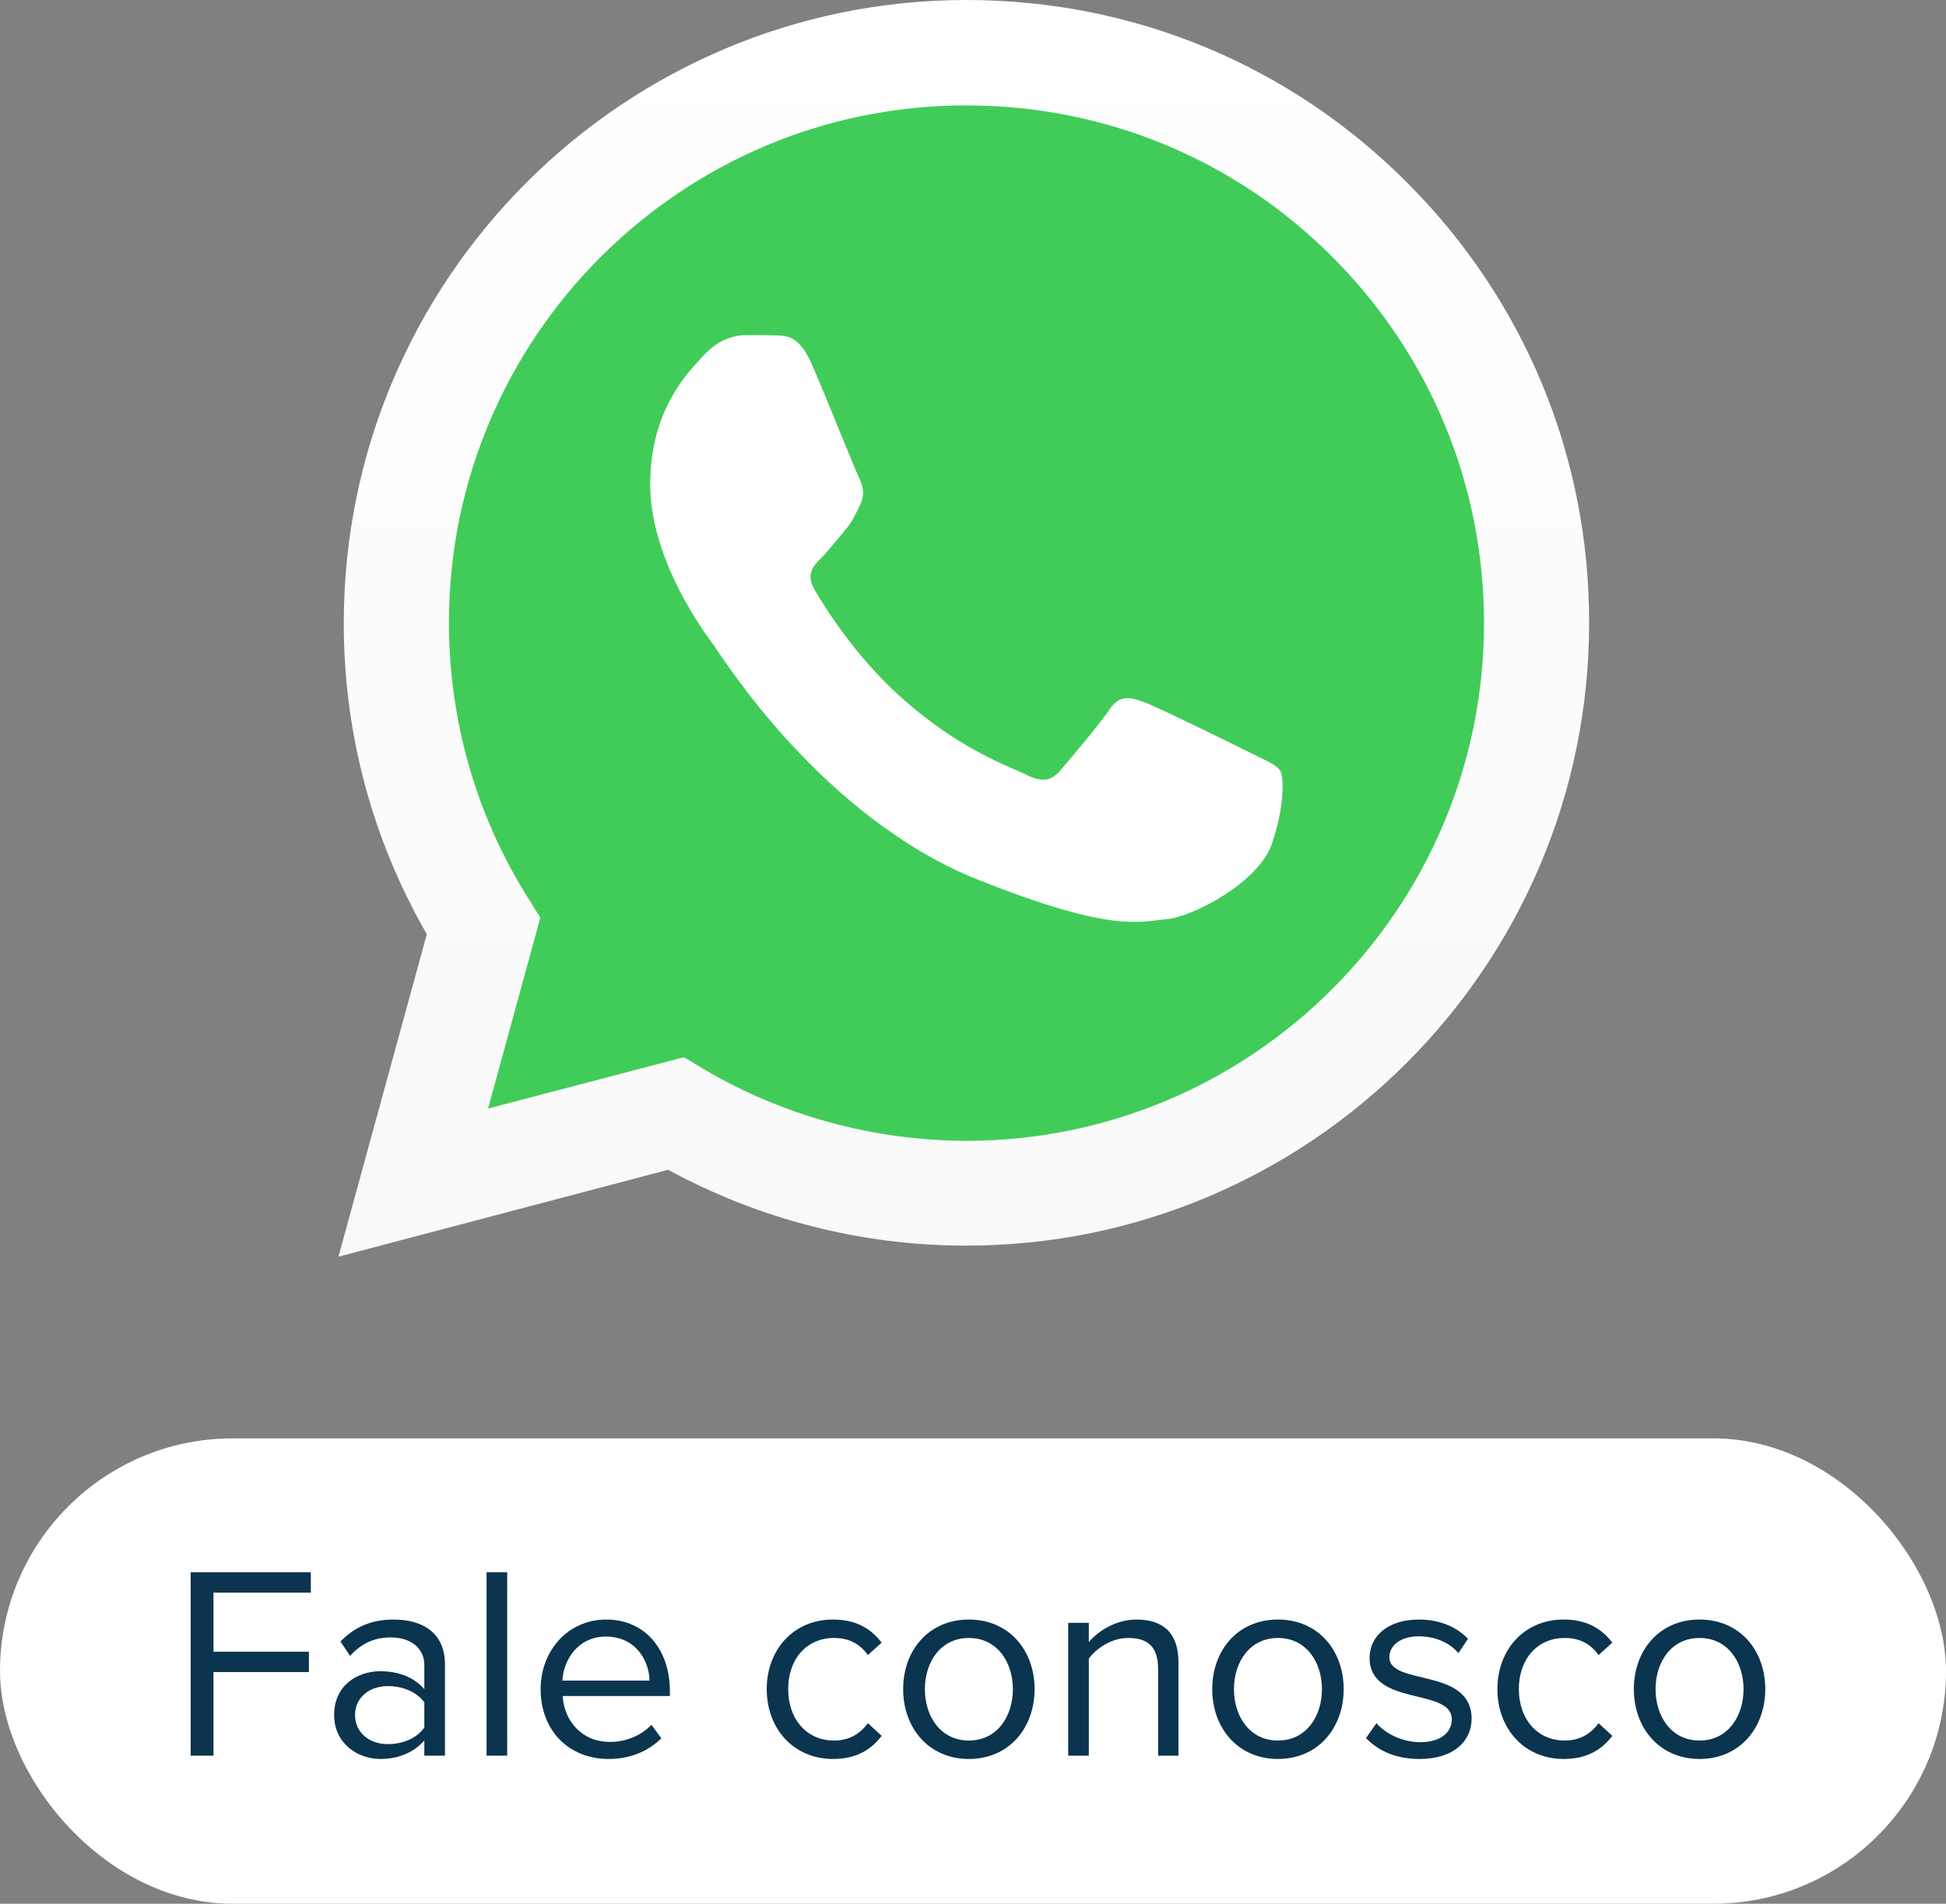
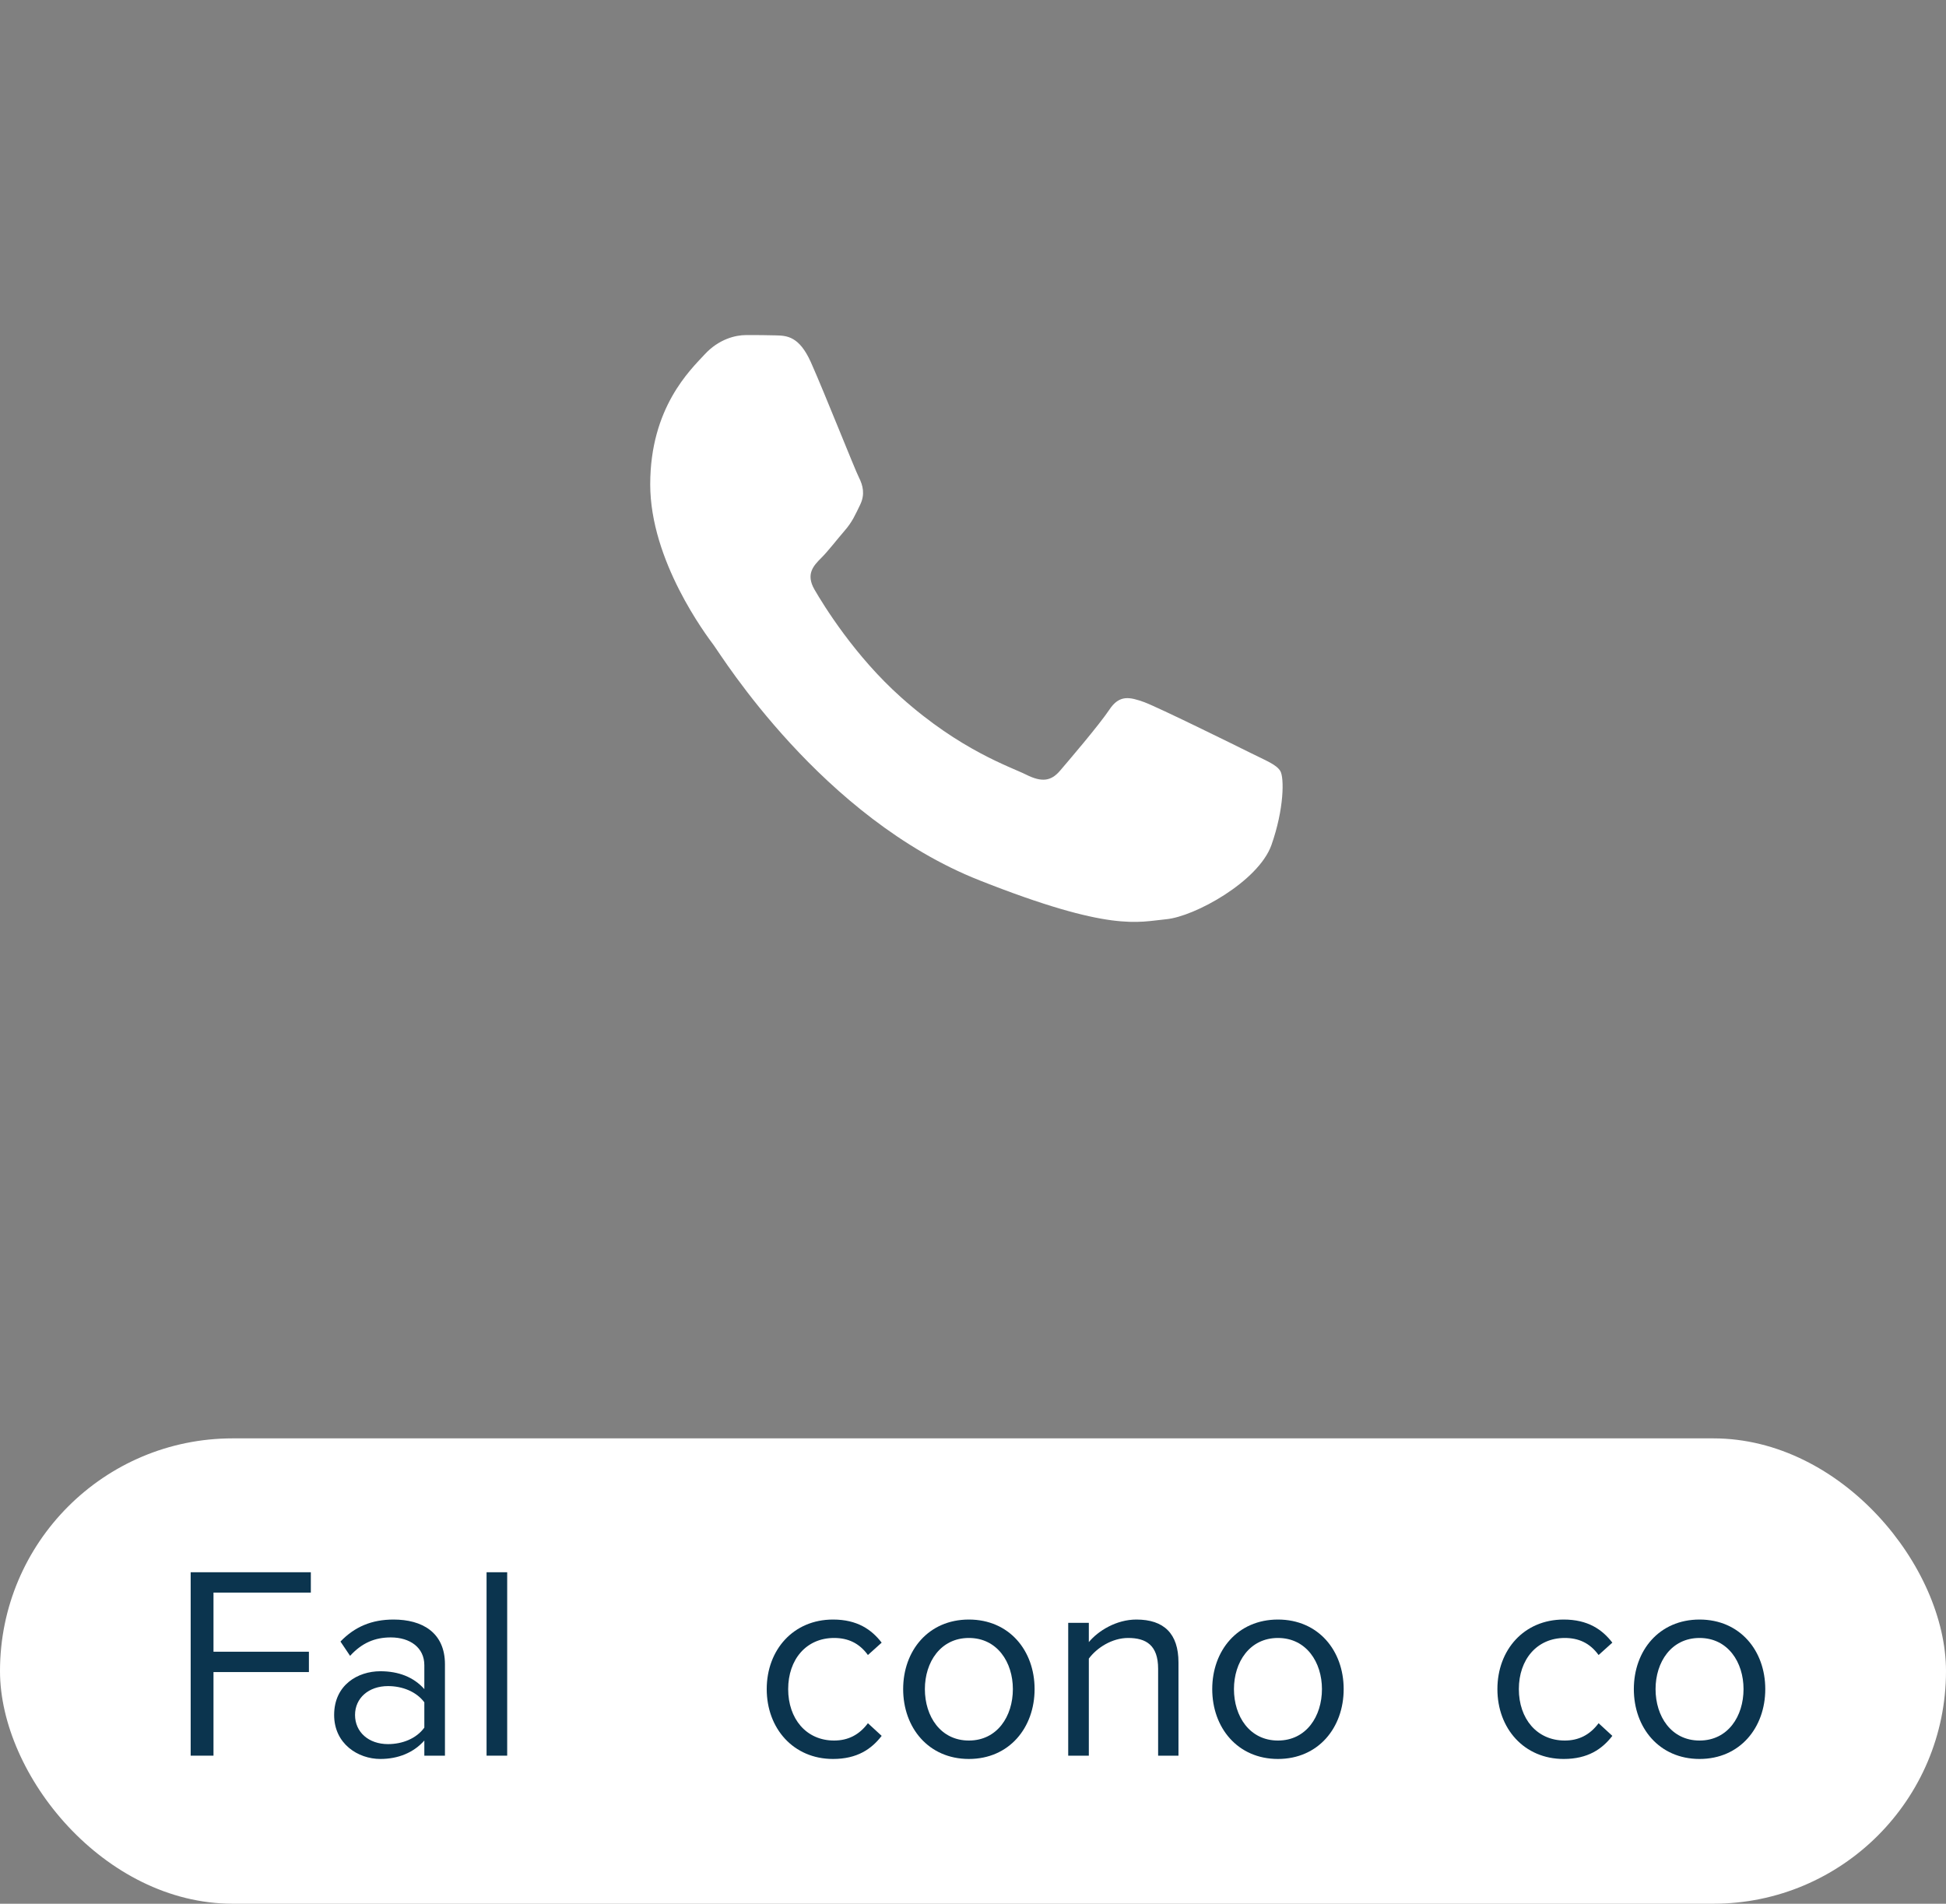
<svg xmlns="http://www.w3.org/2000/svg" width="92" height="90" viewBox="0 0 92 90" fill="none">
  <rect x="0" y="0" width="92" height="90" fill="#808080" stroke="none" />
-   <path d="M17.031 58.38L21.069 43.654C18.57 39.348 17.257 34.449 17.257 29.451C17.271 13.78 30.02 1.031 45.692 1.031C53.302 1.031 60.431 3.996 65.796 9.361C71.162 14.726 74.112 21.869 74.112 29.465C74.112 45.137 61.349 57.886 45.692 57.886H45.678C40.92 57.886 36.246 56.686 32.096 54.427L17.031 58.38Z" fill="#41CC59" />
-   <path d="M16 59.411L20.179 44.163C17.595 39.687 16.24 34.619 16.254 29.437C16.254 13.201 29.469 0 45.691 0C53.569 0 60.967 3.064 66.516 8.626C72.079 14.189 75.142 21.587 75.128 29.451C75.128 45.688 61.913 58.888 45.677 58.888H45.663C40.736 58.888 35.893 57.646 31.587 55.302L16 59.411ZM32.335 49.98L33.225 50.516C36.98 52.747 41.286 53.919 45.677 53.933H45.691C59.174 53.933 70.159 42.963 70.159 29.465C70.159 22.928 67.617 16.787 63.001 12.156C58.384 7.525 52.228 4.984 45.691 4.984C32.208 4.97 21.224 15.94 21.224 29.437C21.224 34.054 22.509 38.558 24.965 42.454L25.544 43.386L23.073 52.408L32.335 49.98Z" fill="url(#paint0_linear_608_3695)" />
  <path fill-rule="evenodd" clip-rule="evenodd" d="M38.336 17.126C37.785 15.897 37.206 15.869 36.684 15.855C36.261 15.841 35.766 15.841 35.272 15.841C34.778 15.841 33.987 16.024 33.31 16.759C32.632 17.493 30.74 19.272 30.74 22.9C30.74 26.515 33.38 30.016 33.748 30.51C34.115 31.004 38.844 38.671 46.313 41.621C52.525 44.078 53.796 43.584 55.137 43.457C56.478 43.33 59.486 41.678 60.107 39.955C60.714 38.233 60.714 36.765 60.53 36.454C60.347 36.143 59.853 35.96 59.118 35.593C58.384 35.226 54.77 33.447 54.092 33.193C53.414 32.953 52.92 32.825 52.44 33.56C51.946 34.294 50.534 35.946 50.111 36.44C49.687 36.934 49.25 36.99 48.515 36.623C47.781 36.256 45.409 35.48 42.6 32.967C40.411 31.018 38.929 28.604 38.505 27.87C38.082 27.136 38.463 26.74 38.83 26.373C39.155 26.049 39.564 25.512 39.931 25.089C40.298 24.665 40.425 24.354 40.666 23.86C40.906 23.366 40.793 22.943 40.609 22.576C40.425 22.223 38.985 18.58 38.336 17.126Z" fill="white" />
  <rect y="68" width="92" height="22" rx="11" fill="white" />
  <path d="M10.093 83V79.048H14.604V78.086H10.093V75.291H14.695V74.329H9.014V83H10.093Z" fill="#0B344E" />
  <path d="M21.036 83V78.684C21.036 77.163 19.944 76.565 18.605 76.565C17.578 76.565 16.772 76.903 16.096 77.605L16.551 78.281C17.11 77.67 17.721 77.41 18.475 77.41C19.385 77.41 20.061 77.891 20.061 78.723V79.854C19.554 79.282 18.839 79.009 17.981 79.009C16.915 79.009 15.797 79.659 15.797 81.076C15.797 82.441 16.928 83.156 17.981 83.156C18.826 83.156 19.554 82.857 20.061 82.285V83H21.036ZM18.345 82.454C17.422 82.454 16.785 81.882 16.785 81.076C16.785 80.283 17.422 79.711 18.345 79.711C19.021 79.711 19.684 79.971 20.061 80.478V81.674C19.684 82.194 19.021 82.454 18.345 82.454Z" fill="#0B344E" />
  <path d="M23.978 83V74.329H23.003V83H23.978Z" fill="#0B344E" />
-   <path d="M28.77 83.156C29.784 83.156 30.629 82.805 31.266 82.181L30.798 81.544C30.291 82.064 29.576 82.35 28.848 82.35C27.496 82.35 26.677 81.362 26.599 80.179H31.669V79.932C31.669 78.047 30.551 76.565 28.653 76.565C26.859 76.565 25.559 78.034 25.559 79.854C25.559 81.817 26.898 83.156 28.77 83.156ZM30.707 79.451H26.586C26.638 78.502 27.301 77.371 28.64 77.371C30.07 77.371 30.694 78.528 30.707 79.451Z" fill="#0B344E" />
  <path d="M39.381 83.156C40.525 83.156 41.201 82.688 41.682 82.064L41.032 81.466C40.616 82.025 40.083 82.285 39.433 82.285C38.107 82.285 37.262 81.245 37.262 79.854C37.262 78.463 38.107 77.436 39.433 77.436C40.083 77.436 40.616 77.67 41.032 78.242L41.682 77.657C41.201 77.033 40.525 76.565 39.381 76.565C37.509 76.565 36.248 77.995 36.248 79.854C36.248 81.713 37.509 83.156 39.381 83.156Z" fill="#0B344E" />
  <path d="M45.805 83.156C47.716 83.156 48.912 81.674 48.912 79.854C48.912 78.034 47.716 76.565 45.805 76.565C43.894 76.565 42.698 78.034 42.698 79.854C42.698 81.674 43.894 83.156 45.805 83.156ZM45.805 82.285C44.466 82.285 43.725 81.141 43.725 79.854C43.725 78.58 44.466 77.436 45.805 77.436C47.144 77.436 47.885 78.58 47.885 79.854C47.885 81.141 47.144 82.285 45.805 82.285Z" fill="#0B344E" />
  <path d="M55.714 83V78.593C55.714 77.228 55.025 76.565 53.725 76.565C52.776 76.565 51.918 77.098 51.476 77.631V76.721H50.501V83H51.476V78.411C51.853 77.904 52.568 77.436 53.335 77.436C54.18 77.436 54.752 77.774 54.752 78.892V83H55.714Z" fill="#0B344E" />
  <path d="M60.417 83.156C62.328 83.156 63.524 81.674 63.524 79.854C63.524 78.034 62.328 76.565 60.417 76.565C58.506 76.565 57.31 78.034 57.31 79.854C57.31 81.674 58.506 83.156 60.417 83.156ZM60.417 82.285C59.078 82.285 58.337 81.141 58.337 79.854C58.337 78.58 59.078 77.436 60.417 77.436C61.756 77.436 62.497 78.58 62.497 79.854C62.497 81.141 61.756 82.285 60.417 82.285Z" fill="#0B344E" />
-   <path d="M67.115 83.156C68.727 83.156 69.572 82.311 69.572 81.258C69.572 78.814 65.685 79.711 65.685 78.346C65.685 77.787 66.218 77.358 67.076 77.358C67.895 77.358 68.571 77.696 68.948 78.151L69.403 77.475C68.909 76.968 68.155 76.565 67.076 76.565C65.581 76.565 64.749 77.384 64.749 78.372C64.749 80.699 68.636 79.763 68.636 81.284C68.636 81.908 68.103 82.363 67.141 82.363C66.283 82.363 65.49 81.947 65.074 81.466L64.58 82.168C65.217 82.831 66.075 83.156 67.115 83.156Z" fill="#0B344E" />
  <path d="M73.925 83.156C75.069 83.156 75.745 82.688 76.226 82.064L75.576 81.466C75.16 82.025 74.627 82.285 73.977 82.285C72.651 82.285 71.806 81.245 71.806 79.854C71.806 78.463 72.651 77.436 73.977 77.436C74.627 77.436 75.16 77.67 75.576 78.242L76.226 77.657C75.745 77.033 75.069 76.565 73.925 76.565C72.053 76.565 70.792 77.995 70.792 79.854C70.792 81.713 72.053 83.156 73.925 83.156Z" fill="#0B344E" />
  <path d="M80.349 83.156C82.26 83.156 83.456 81.674 83.456 79.854C83.456 78.034 82.26 76.565 80.349 76.565C78.438 76.565 77.242 78.034 77.242 79.854C77.242 81.674 78.438 83.156 80.349 83.156ZM80.349 82.285C79.01 82.285 78.269 81.141 78.269 79.854C78.269 78.58 79.01 77.436 80.349 77.436C81.688 77.436 82.428 78.58 82.428 79.854C82.428 81.141 81.688 82.285 80.349 82.285Z" fill="#0B344E" />
  <defs>
    <linearGradient id="paint0_linear_608_3695" x1="45.57" y1="59.405" x2="45.57" y2="0" gradientUnits="userSpaceOnUse">
      <stop stop-color="#F9F9F9" />
      <stop offset="1" stop-color="white" />
    </linearGradient>
  </defs>
</svg>